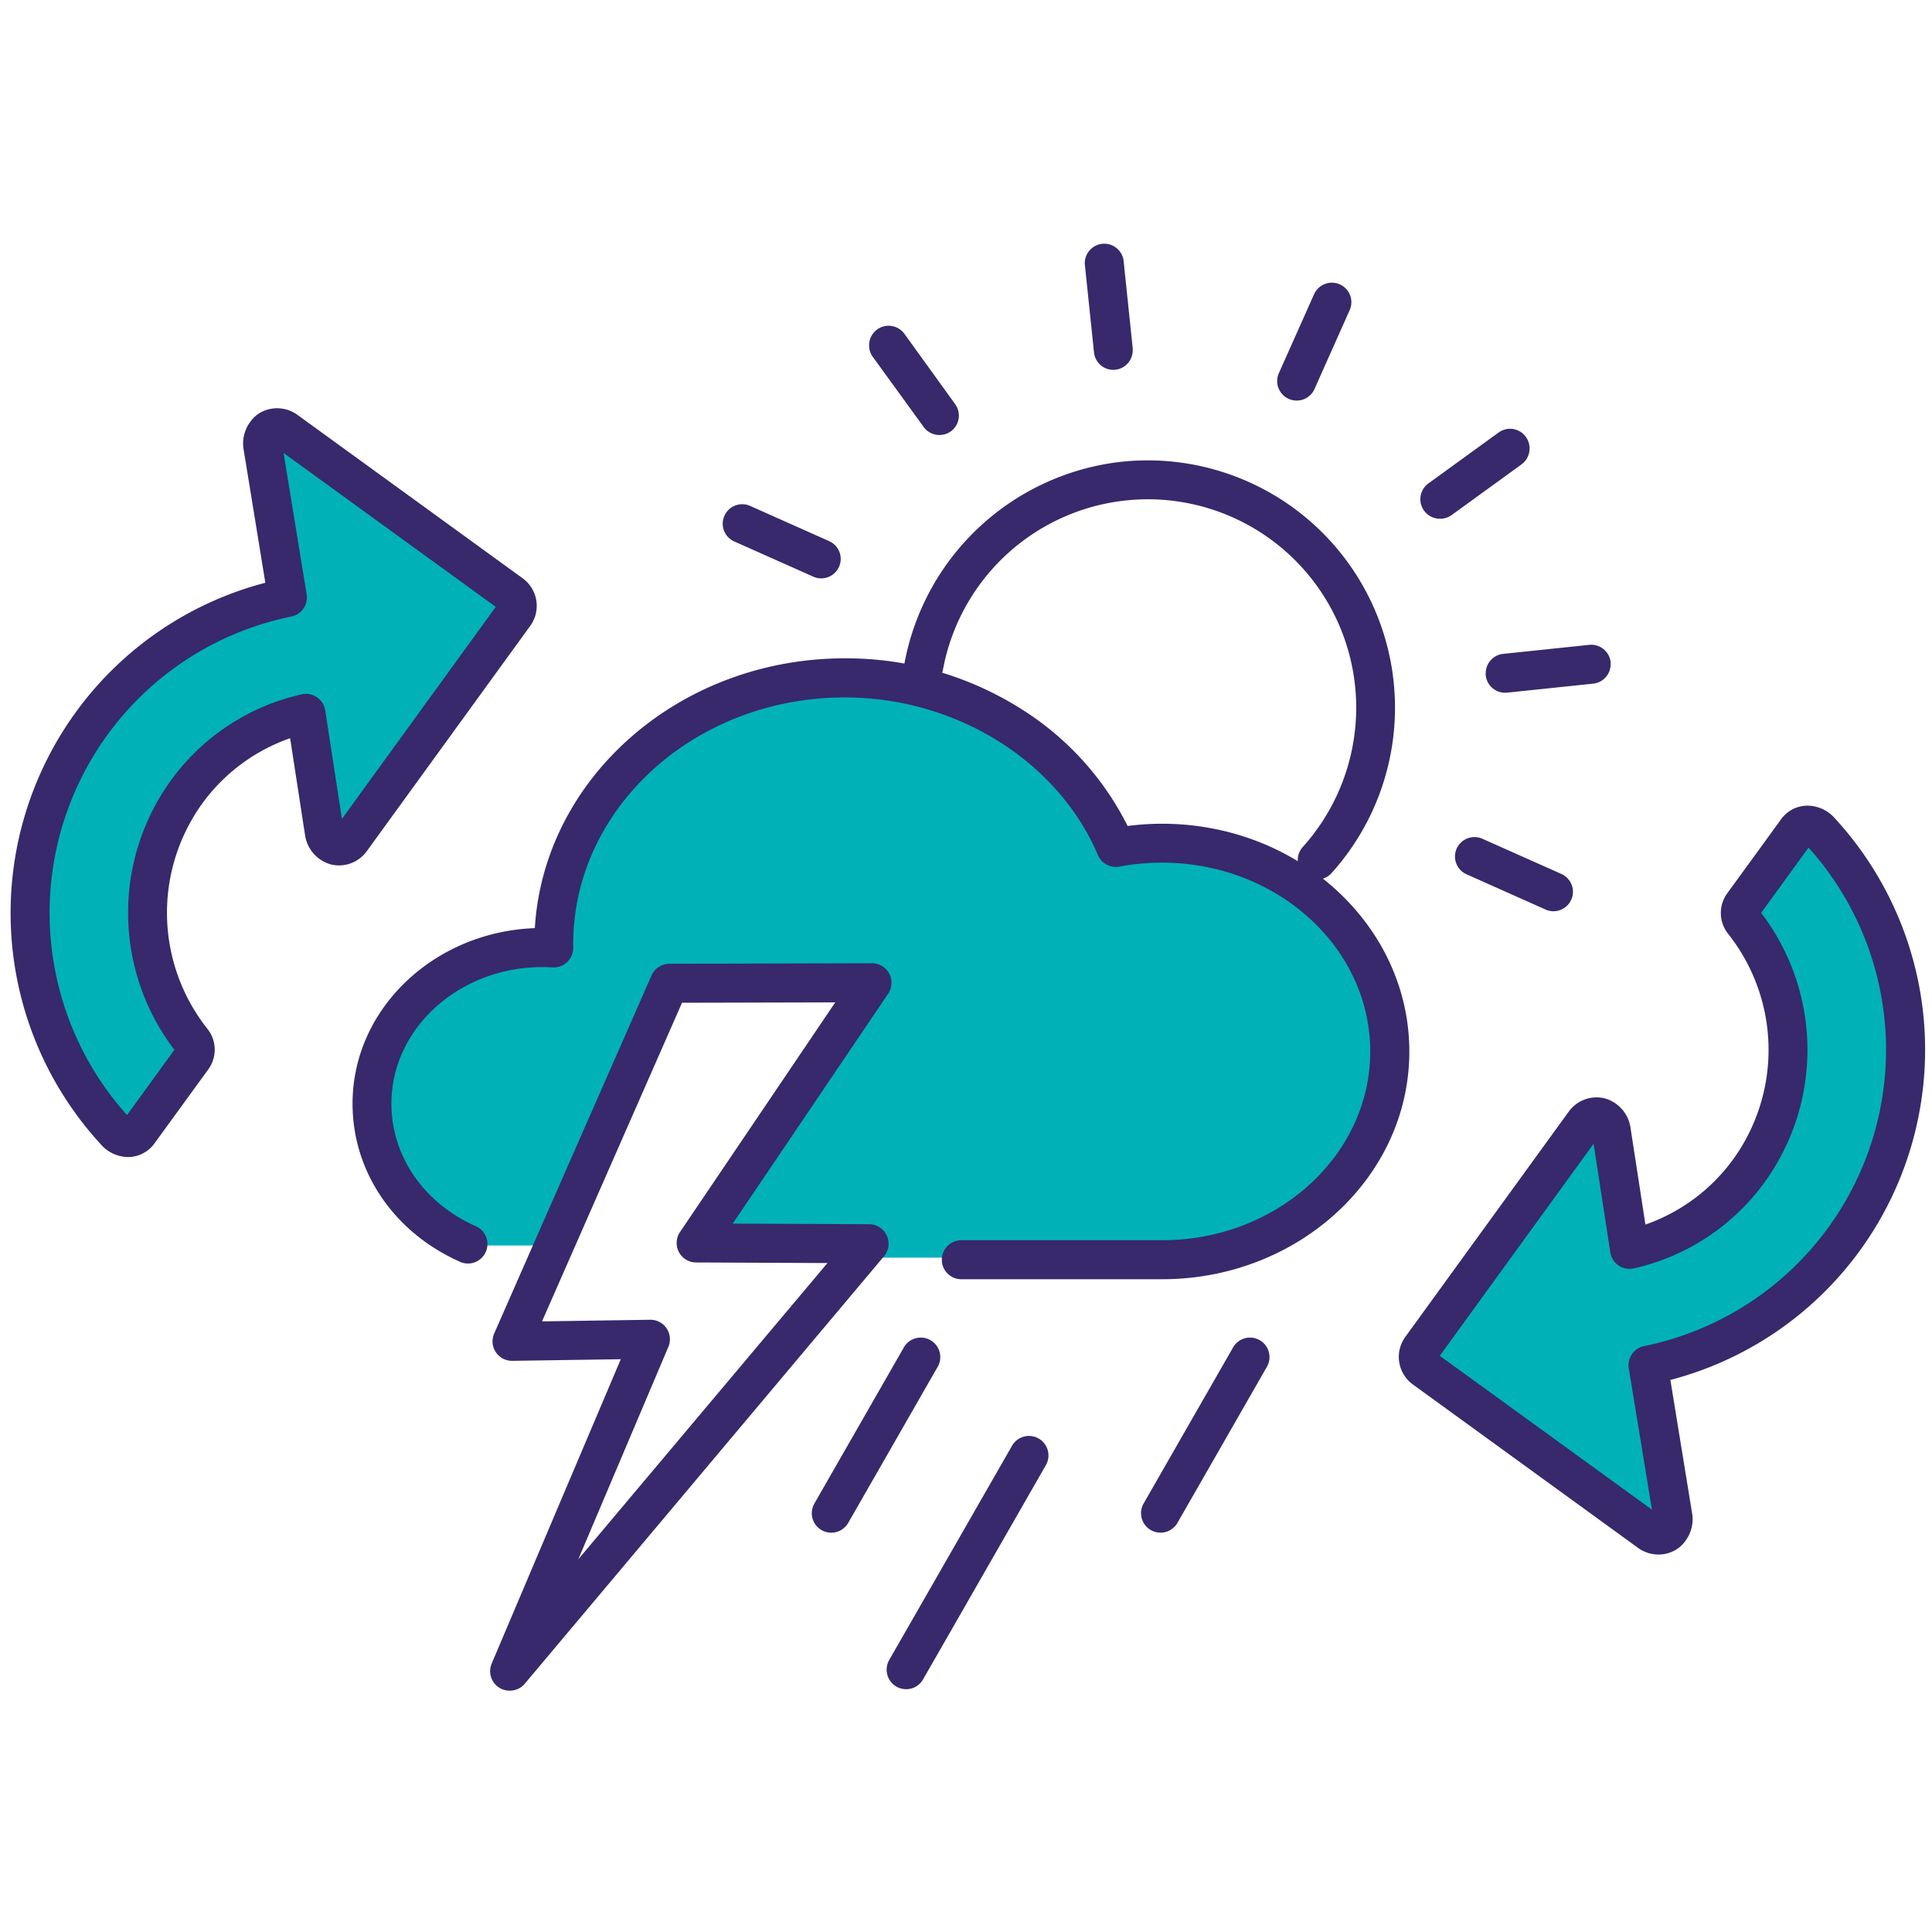
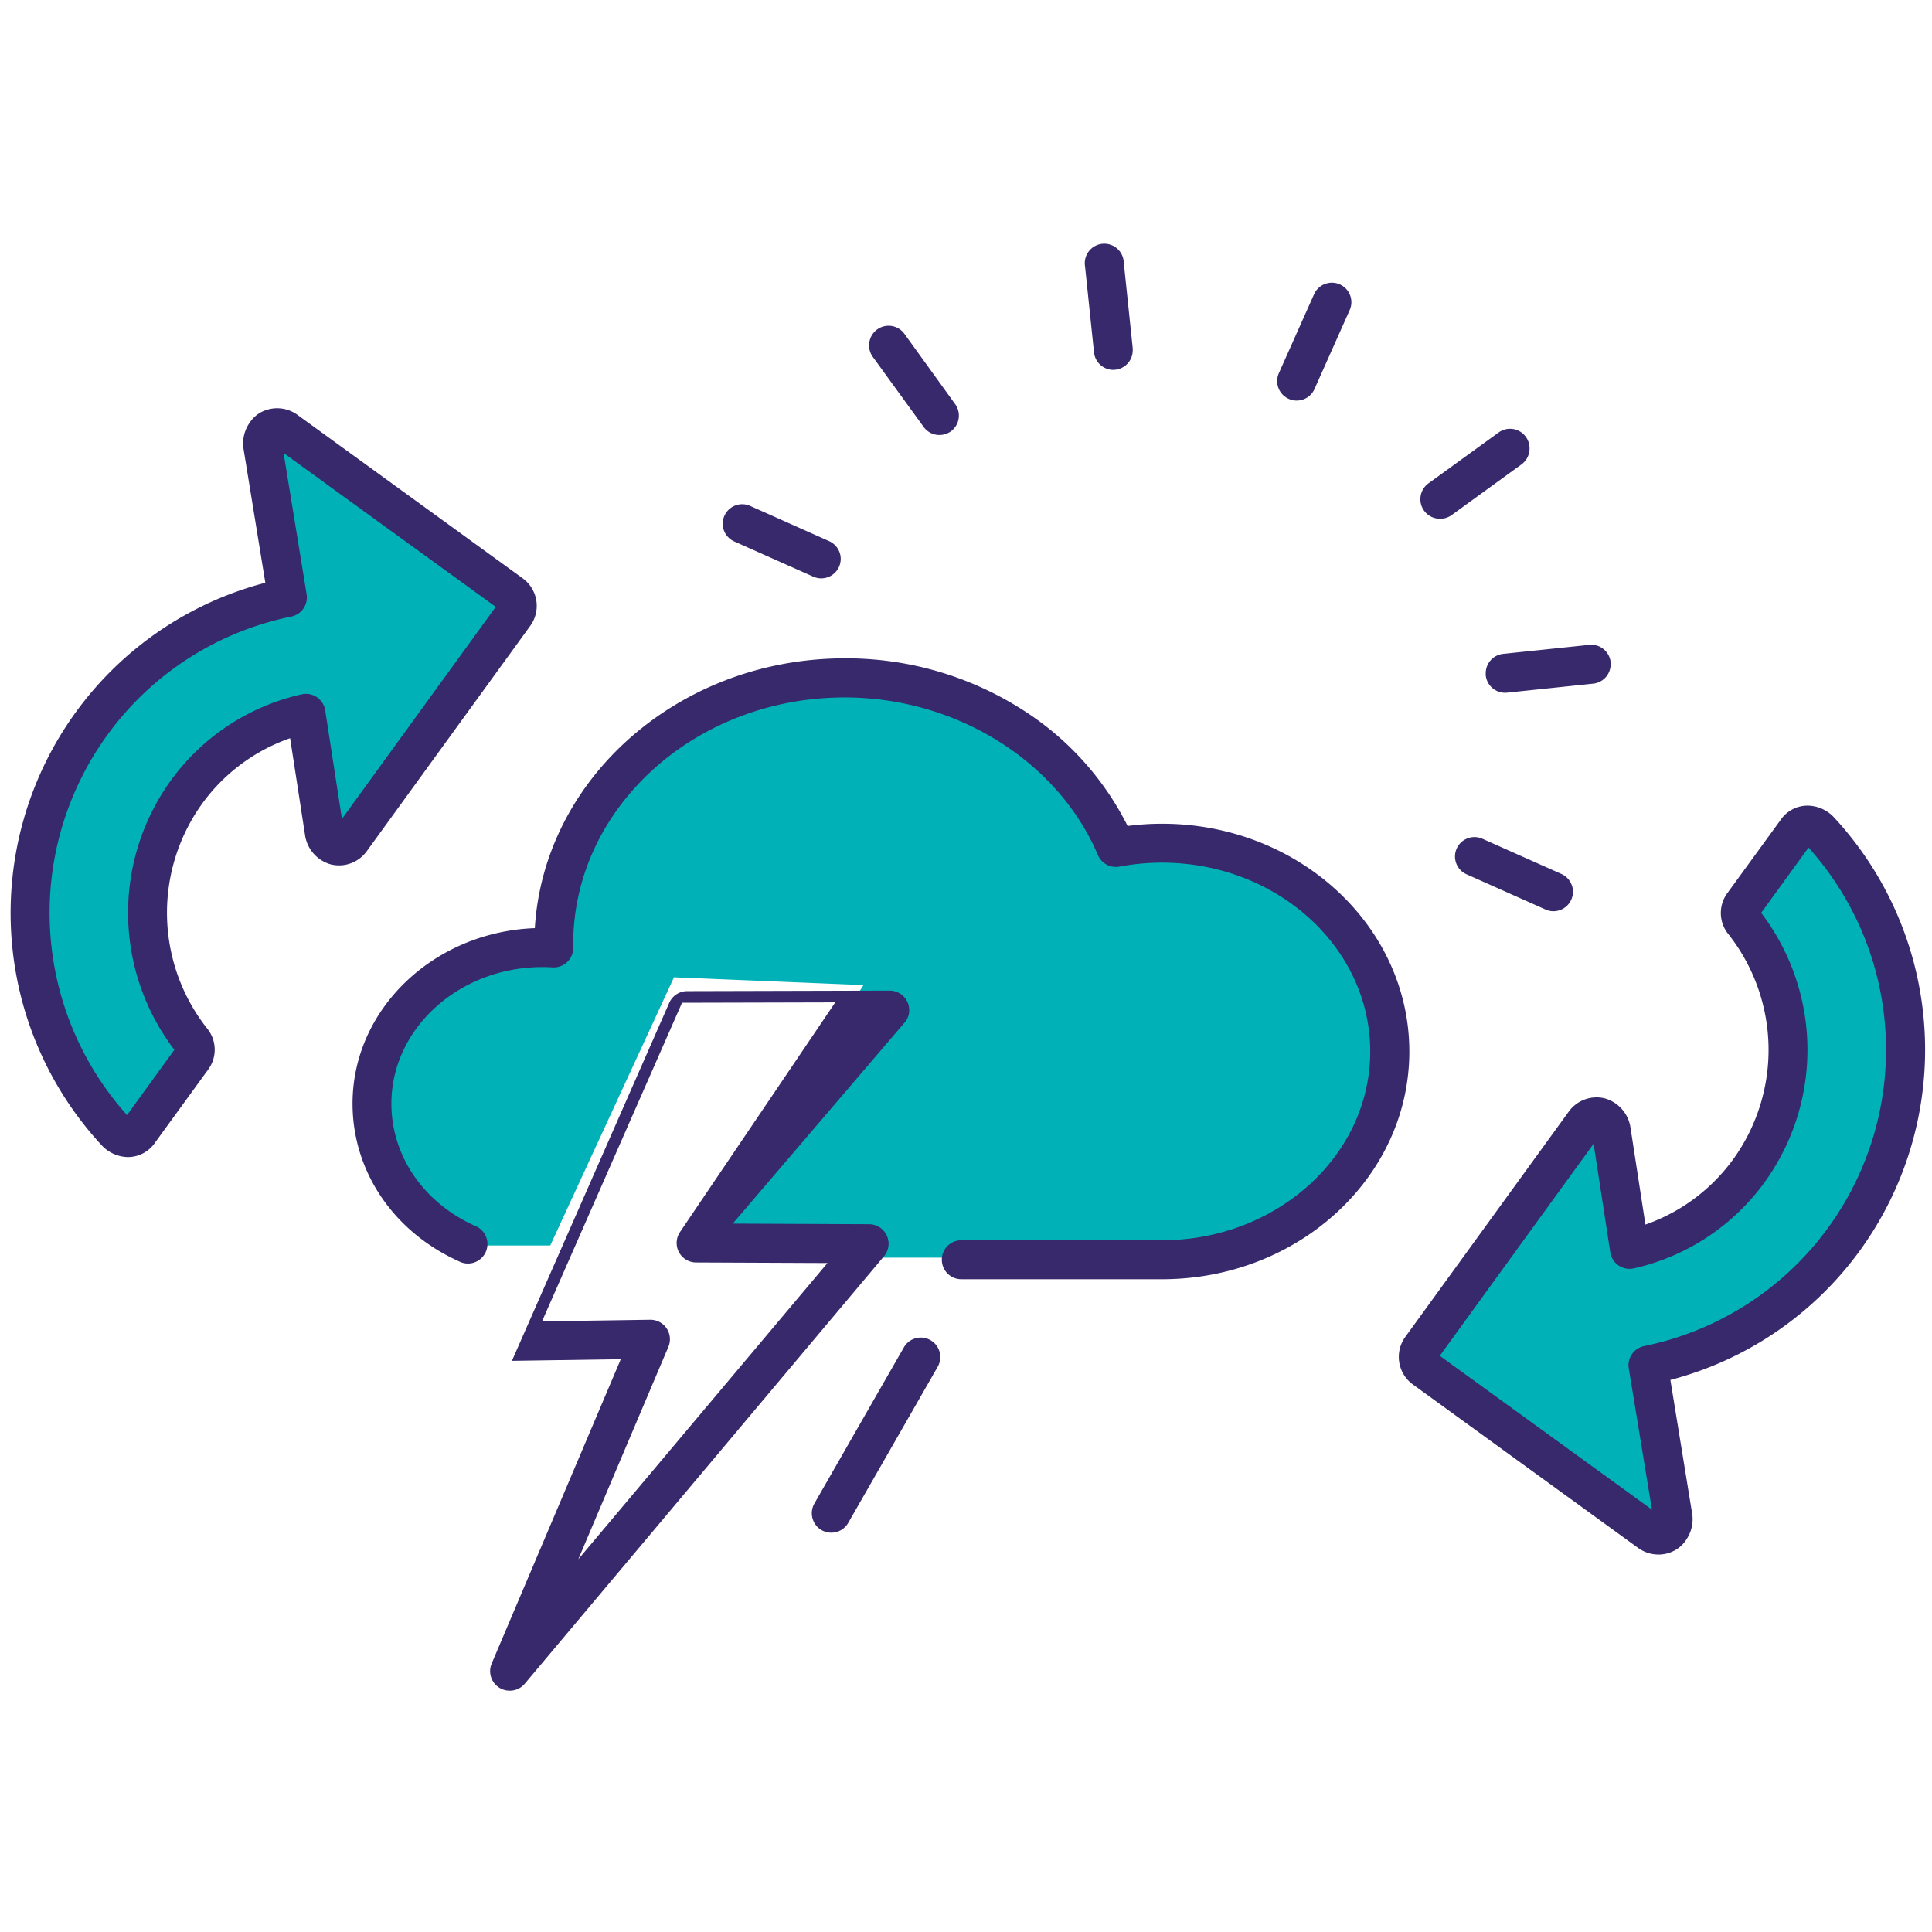
<svg xmlns="http://www.w3.org/2000/svg" viewBox="0 0 545 545">
  <defs>
    <style>.a{fill:#00b2b8;}.b{fill:#37296b;}</style>
  </defs>
  <polygon class="a" points="243.82 354.77 332.66 354.77 364.63 344.76 385.87 320.61 393.56 287.16 374.15 252.01 346.33 239.1 317.04 239.1 303.86 218.82 267.74 195.42 229.91 192.22 196.22 202.47 170.84 222.97 156.68 248.11 155.22 265.68 128.62 272.5 107.63 293.02 104.94 317.43 110.55 334.75 133.25 351.35 155.22 351.35 190.12 275.69 243.57 277.89 197.69 350.38 243.82 354.77" />
  <polygon class="a" points="36.36 320.61 54.72 296.21 43.25 277.11 39.42 253.68 45.54 233.12 64.28 212.56 84.36 200.61 91 234.08 96.79 238.71 144.62 170.97 76.55 120.91 74.32 123.16 76.55 167.62 56.63 175.83 36.35 190.09 21.73 208.26 9.78 237.42 9.78 262.28 9.78 281.53 23.17 308.66 36.36 320.61" />
  <polygon class="a" points="508.98 232.65 490.62 257.05 502.1 276.16 505.92 299.58 499.8 320.14 481.06 340.7 460.98 352.65 454.35 319.19 448.55 314.56 400.72 382.29 468.8 432.35 471.02 430.1 468.8 385.64 488.71 377.44 509 363.17 523.61 345 535.56 315.85 535.56 290.98 535.56 271.73 522.18 244.6 508.98 232.65" />
-   <path class="b" d="M371.58,248.11a5.5,5.5,0,0,1-4.09-9.17A58.78,58.78,0,1,0,266,188.9a5.5,5.5,0,0,1-10.82-2,70.16,70.16,0,0,1,61.36-56.66,69.77,69.77,0,0,1,59.13,116A5.49,5.49,0,0,1,371.58,248.11Z" />
  <path class="b" d="M314.08,104.34a5.5,5.5,0,0,1-5.47-4.92l-2.53-24.27A5.5,5.5,0,1,1,317,74l2.53,24.26a5.78,5.78,0,0,1,0,.58,5.5,5.5,0,0,1-5.5,5.49Z" />
  <path class="b" d="M265,122.71a5.47,5.47,0,0,1-4.45-2.28l-14.33-19.74a5.43,5.43,0,0,1-1.05-3.22,5.5,5.5,0,0,1,10-3.24L269.44,114a5.51,5.51,0,0,1-1.22,7.69A5.55,5.55,0,0,1,265,122.71Z" />
  <path class="b" d="M231.65,163.15a5.33,5.33,0,0,1-2.23-.48l-22.29-9.93a5.5,5.5,0,0,1-3.26-5,5.58,5.58,0,0,1,.48-2.24,5.5,5.5,0,0,1,7.26-2.79l22.28,9.94a5.5,5.5,0,0,1,3.27,5,5.58,5.58,0,0,1-.48,2.24A5.49,5.49,0,0,1,231.65,163.15Z" />
  <path class="b" d="M438.22,257.05a5.41,5.41,0,0,1-2.24-.48l-22.28-9.94a5.49,5.49,0,0,1-3.26-5,5.4,5.4,0,0,1,.47-2.24,5.51,5.51,0,0,1,7.27-2.78l22.28,9.93a5.52,5.52,0,0,1,3.26,5,5.41,5.41,0,0,1-.48,2.24A5.5,5.5,0,0,1,438.22,257.05Z" />
  <path class="b" d="M424.58,195.42a5.5,5.5,0,0,1-5.47-4.93,5.63,5.63,0,0,1,0-.58,5.49,5.49,0,0,1,4.93-5.46l24.26-2.54a5.5,5.5,0,0,1,6.05,4.9,5.63,5.63,0,0,1,0,.58,5.49,5.49,0,0,1-4.93,5.46l-24.27,2.54A5.44,5.44,0,0,1,424.58,195.42Z" />
  <path class="b" d="M406.23,146.33a5.51,5.51,0,0,1-3.24-10l19.75-14.32a5.49,5.49,0,0,1,7.68,1.22,5.43,5.43,0,0,1,1.05,3.22A5.52,5.52,0,0,1,429.2,131l-19.75,14.33A5.5,5.5,0,0,1,406.23,146.33Z" />
  <path class="b" d="M365.77,113a5.33,5.33,0,0,1-2.23-.48,5.49,5.49,0,0,1-3.26-5,5.4,5.4,0,0,1,.47-2.24L370.69,83a5.5,5.5,0,0,1,10.52,2.24,5.41,5.41,0,0,1-.48,2.24l-9.93,22.28A5.49,5.49,0,0,1,365.77,113Z" />
  <path class="b" d="M234.47,432.35a5.56,5.56,0,0,1-2.73-.73,5.51,5.51,0,0,1-2-7.51l25.17-43.91a5.5,5.5,0,1,1,9.54,5.47l-25.17,43.91A5.49,5.49,0,0,1,234.47,432.35Z" />
-   <path class="b" d="M255.61,476.51a5.51,5.51,0,0,1-4.77-8.24l34.65-60.44a5.5,5.5,0,1,1,9.54,5.48l-34.64,60.43A5.51,5.51,0,0,1,255.61,476.51Z" />
-   <path class="b" d="M327.37,432.35a5.5,5.5,0,0,1-4.76-8.24l25.17-43.91a5.5,5.5,0,1,1,9.54,5.47l-25.17,43.91A5.49,5.49,0,0,1,327.37,432.35Z" />
  <path class="b" d="M327.8,360.86H271.18a5.5,5.5,0,1,1,0-11H327.8c32.38,0,58.73-23.89,58.73-53.25s-26.35-53.26-58.73-53.26a65.44,65.44,0,0,0-12,1.11,5.5,5.5,0,0,1-6.08-3.24c-11.34-26.61-40.05-44.48-71.44-44.48-42.23,0-76.58,31.22-76.58,69.59v1a5.49,5.49,0,0,1-5.82,5.56c-1-.06-2-.09-2.85-.09-23.5,0-42.62,17.29-42.62,38.53,0,14.68,9,27.89,23.58,34.47a5.5,5.5,0,1,1-4.54,10c-18.53-8.38-30-25.43-30-44.49,0-26.63,22.87-48.42,51.42-49.49,2.57-42.39,40.81-76.11,87.44-76.11A92.44,92.44,0,0,1,288.09,200a82.56,82.56,0,0,1,30,33,75.26,75.26,0,0,1,9.74-.63c38.45,0,69.73,28.83,69.73,64.26S366.25,360.86,327.8,360.86Z" />
-   <path class="b" d="M143.76,476.92a5.5,5.5,0,0,1-5.06-7.65l36.42-85.85-30.62.46h-.09a5.5,5.5,0,0,1-5-7.72l44.38-101a5.52,5.52,0,0,1,5-3.29l57.2-.15h0a5.51,5.51,0,0,1,4.56,8.58L206.7,345.17l38.52.17a5.5,5.5,0,0,1,4.18,9L148,475A5.48,5.48,0,0,1,143.76,476.92Zm39.72-104.63a5.5,5.5,0,0,1,5.06,7.65l-25.41,59.92,70.29-83.57-37.07-.16a5.5,5.5,0,0,1-4.53-8.58l43.8-64.79-43.23.11L152.9,372.75l30.49-.46Z" />
+   <path class="b" d="M143.76,476.92a5.5,5.5,0,0,1-5.06-7.65l36.42-85.85-30.62.46h-.09l44.38-101a5.52,5.52,0,0,1,5-3.29l57.2-.15h0a5.51,5.51,0,0,1,4.56,8.58L206.7,345.17l38.52.17a5.5,5.5,0,0,1,4.18,9L148,475A5.48,5.48,0,0,1,143.76,476.92Zm39.72-104.63a5.5,5.5,0,0,1,5.06,7.65l-25.41,59.92,70.29-83.57-37.07-.16a5.5,5.5,0,0,1-4.53-8.58l43.8-64.79-43.23.11L152.9,372.75l30.49-.46Z" />
  <path class="b" d="M36.34,326.39a4.53,4.53,0,0,1-.52,0,10.44,10.44,0,0,1-6.84-3,96.41,96.41,0,0,1-7.61-122.47h0a96.06,96.06,0,0,1,53.48-36.53l-6.19-38a7.56,7.56,0,0,1-.07-.82,10.23,10.23,0,0,1,1.88-6.39,9,9,0,0,1,2.86-2.72,9.73,9.73,0,0,1,10.59.58l63.5,46.08a9.6,9.6,0,0,1,2.14,13.45l-46.08,63.52a9.67,9.67,0,0,1-10,3.79,6.32,6.32,0,0,1-.62-.18,10.1,10.1,0,0,1-6.75-7.74l-4.27-27.72A51.68,51.68,0,0,0,57,226.74a52.7,52.7,0,0,0,1.42,63.37,9.44,9.44,0,0,1,.31,11.59l-15,20.63a9.26,9.26,0,0,1-7.34,4.06ZM37,315.83h0ZM30.28,207.34h0a85.41,85.41,0,0,0,5.55,107.21l13.36-18.41a63.75,63.75,0,0,1-1.08-75.86,62.49,62.49,0,0,1,37-24.42,5.5,5.5,0,0,1,6.63,4.53L96.46,231l43.39-59.81L80,127.79l6.5,39.87a5.51,5.51,0,0,1-4.33,6.27A85.07,85.07,0,0,0,30.28,207.34Z" />
  <path class="b" d="M467.85,438.52a9.8,9.8,0,0,1-5.77-1.88l-63.5-46.08a9.6,9.6,0,0,1-2.14-13.45l46.08-63.52a9.68,9.68,0,0,1,10-3.79,6.32,6.32,0,0,1,.62.18,10.11,10.11,0,0,1,6.75,7.74l4.27,27.72A51.63,51.63,0,0,0,489,326.91a52.7,52.7,0,0,0-1.42-63.37,9.44,9.44,0,0,1-.31-11.59l15-20.62a9.2,9.2,0,0,1,7.34-4.06,4.28,4.28,0,0,1,.62,0,10.44,10.44,0,0,1,6.84,3,96.43,96.43,0,0,1,7.61,122.48h0a96.09,96.09,0,0,1-53.48,36.52l6.19,38a7.38,7.38,0,0,1,.07.81,10.23,10.23,0,0,1-1.88,6.39,8.93,8.93,0,0,1-2.86,2.72A9.56,9.56,0,0,1,467.85,438.52Zm-61.7-56.06L466,425.86,459.46,386a5.51,5.51,0,0,1,4.33-6.28A85.31,85.31,0,0,0,510.17,239.1l-13.36,18.41a63.73,63.73,0,0,1,1.07,75.86,62.45,62.45,0,0,1-37,24.43,5.5,5.5,0,0,1-6.63-4.54l-4.71-30.61Zm114-32.92h0ZM509,237.81h0Z" />
</svg>